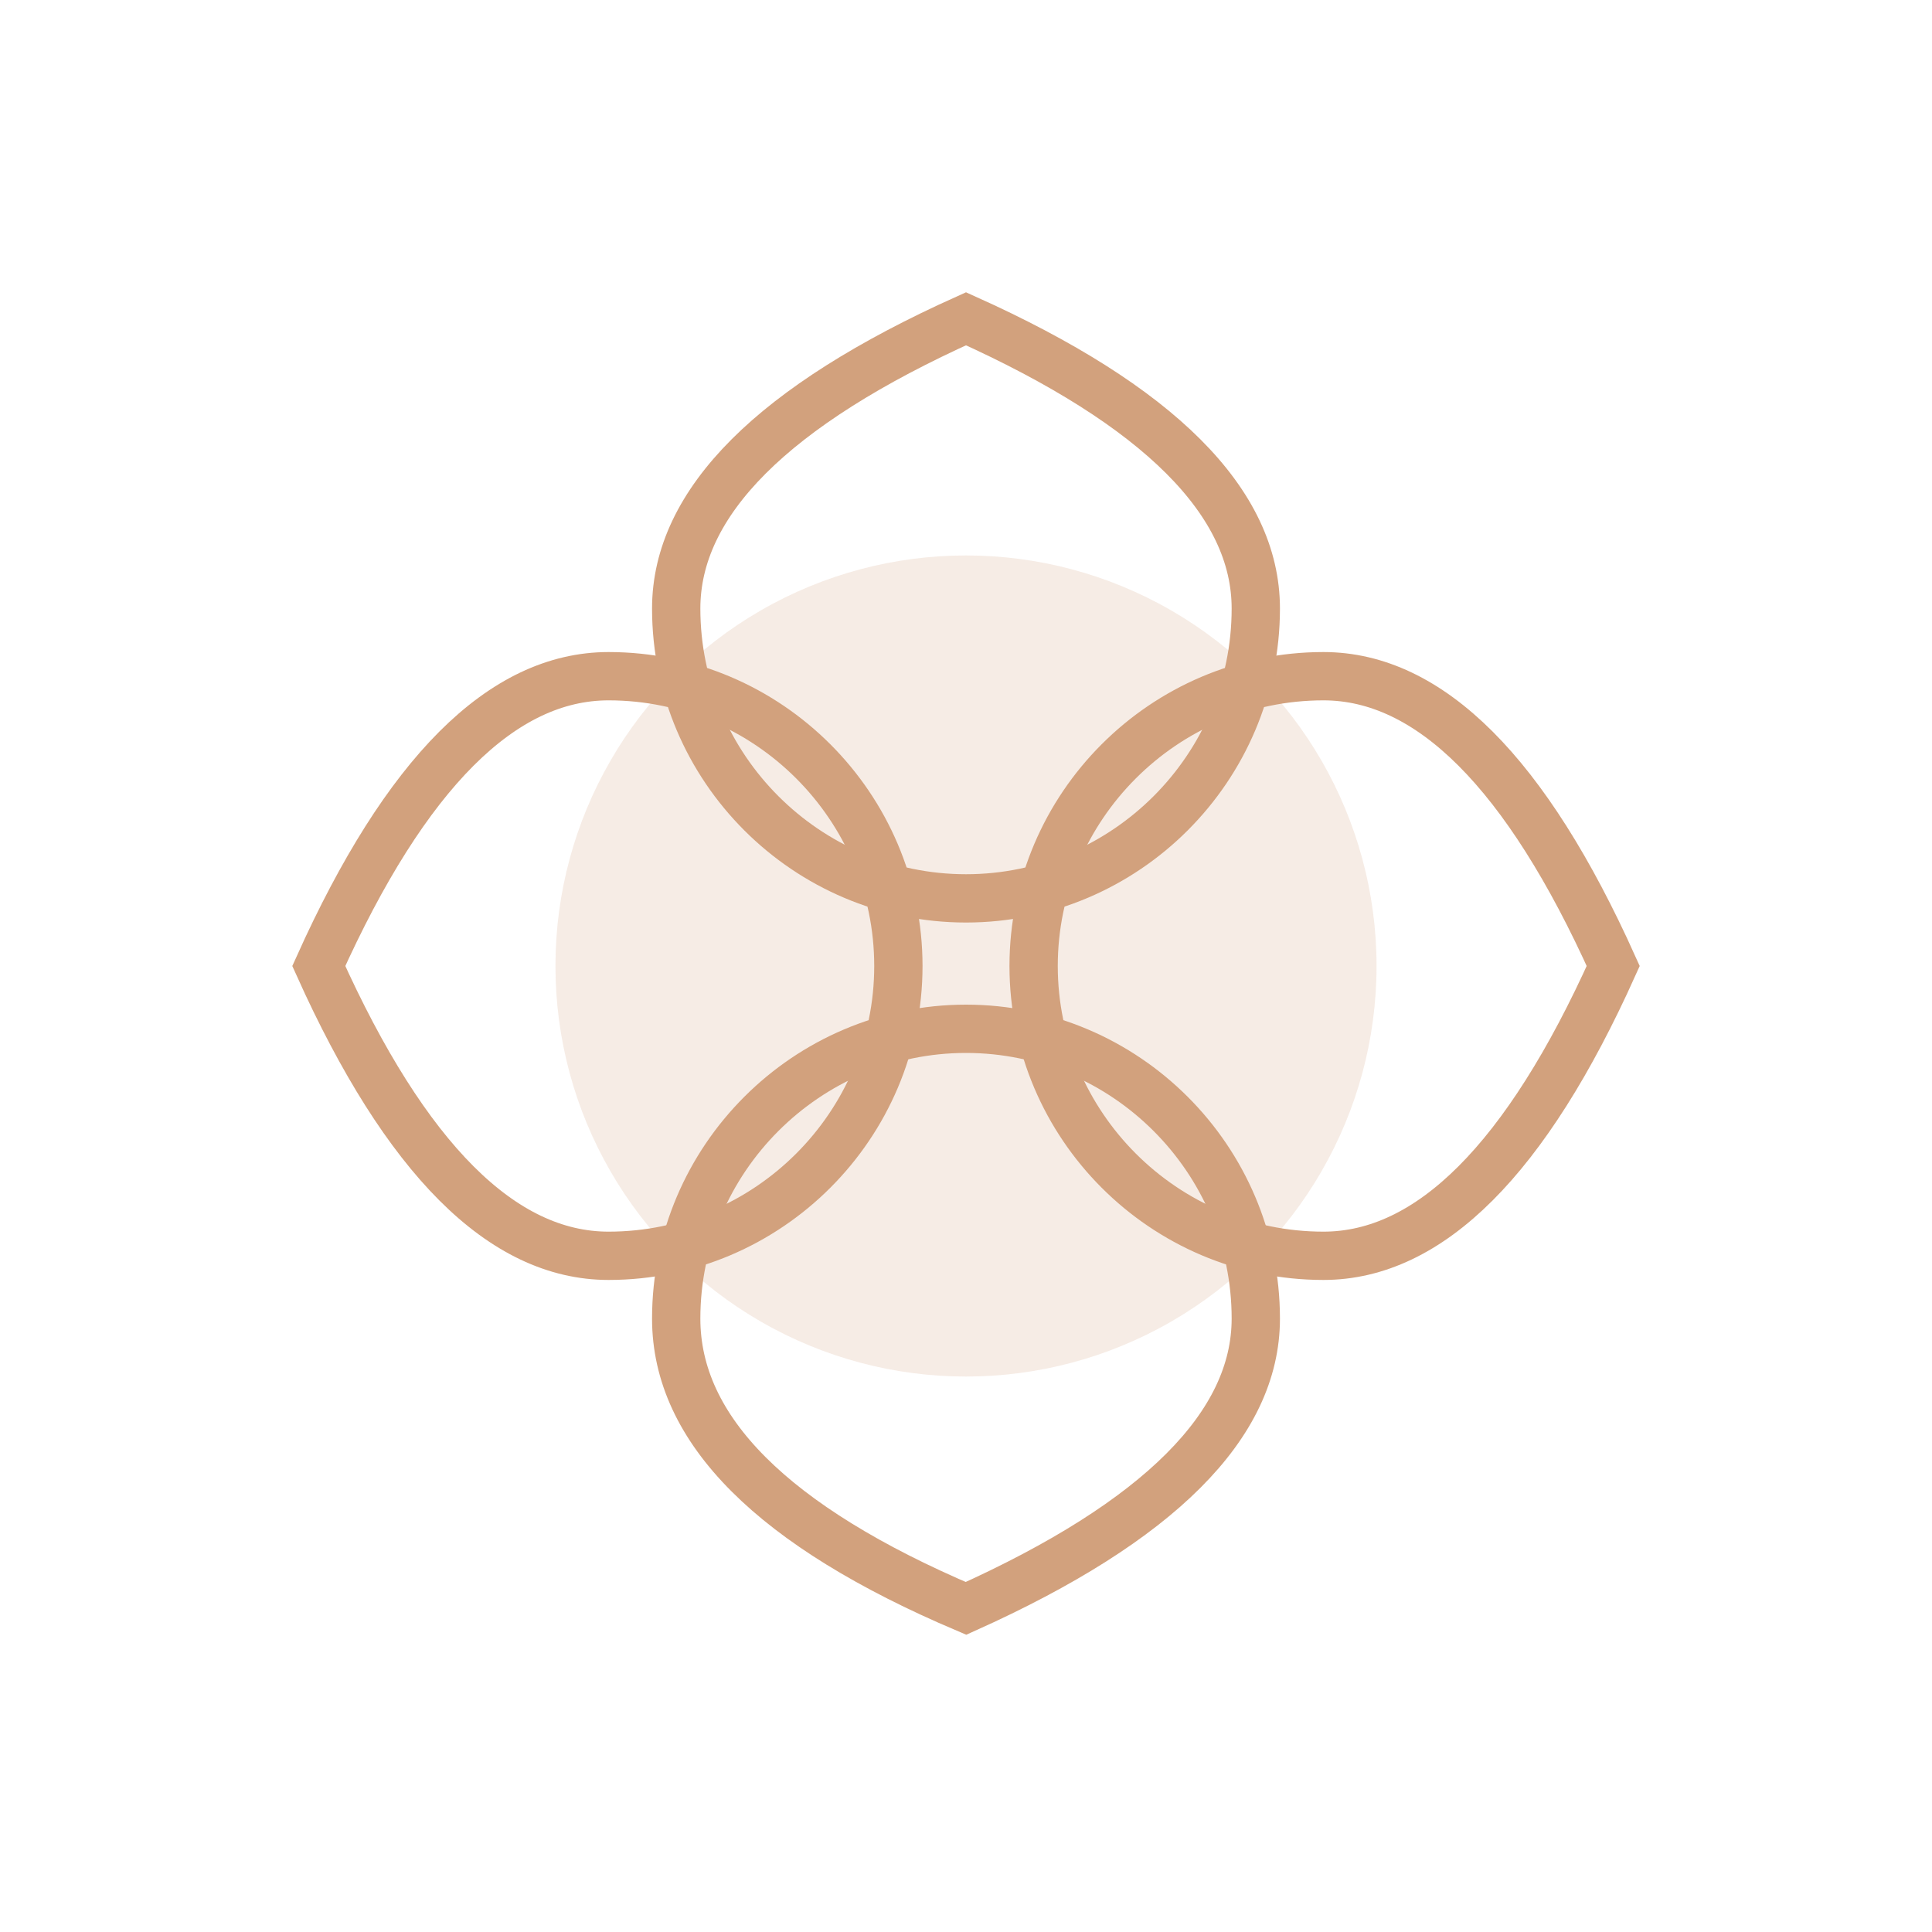
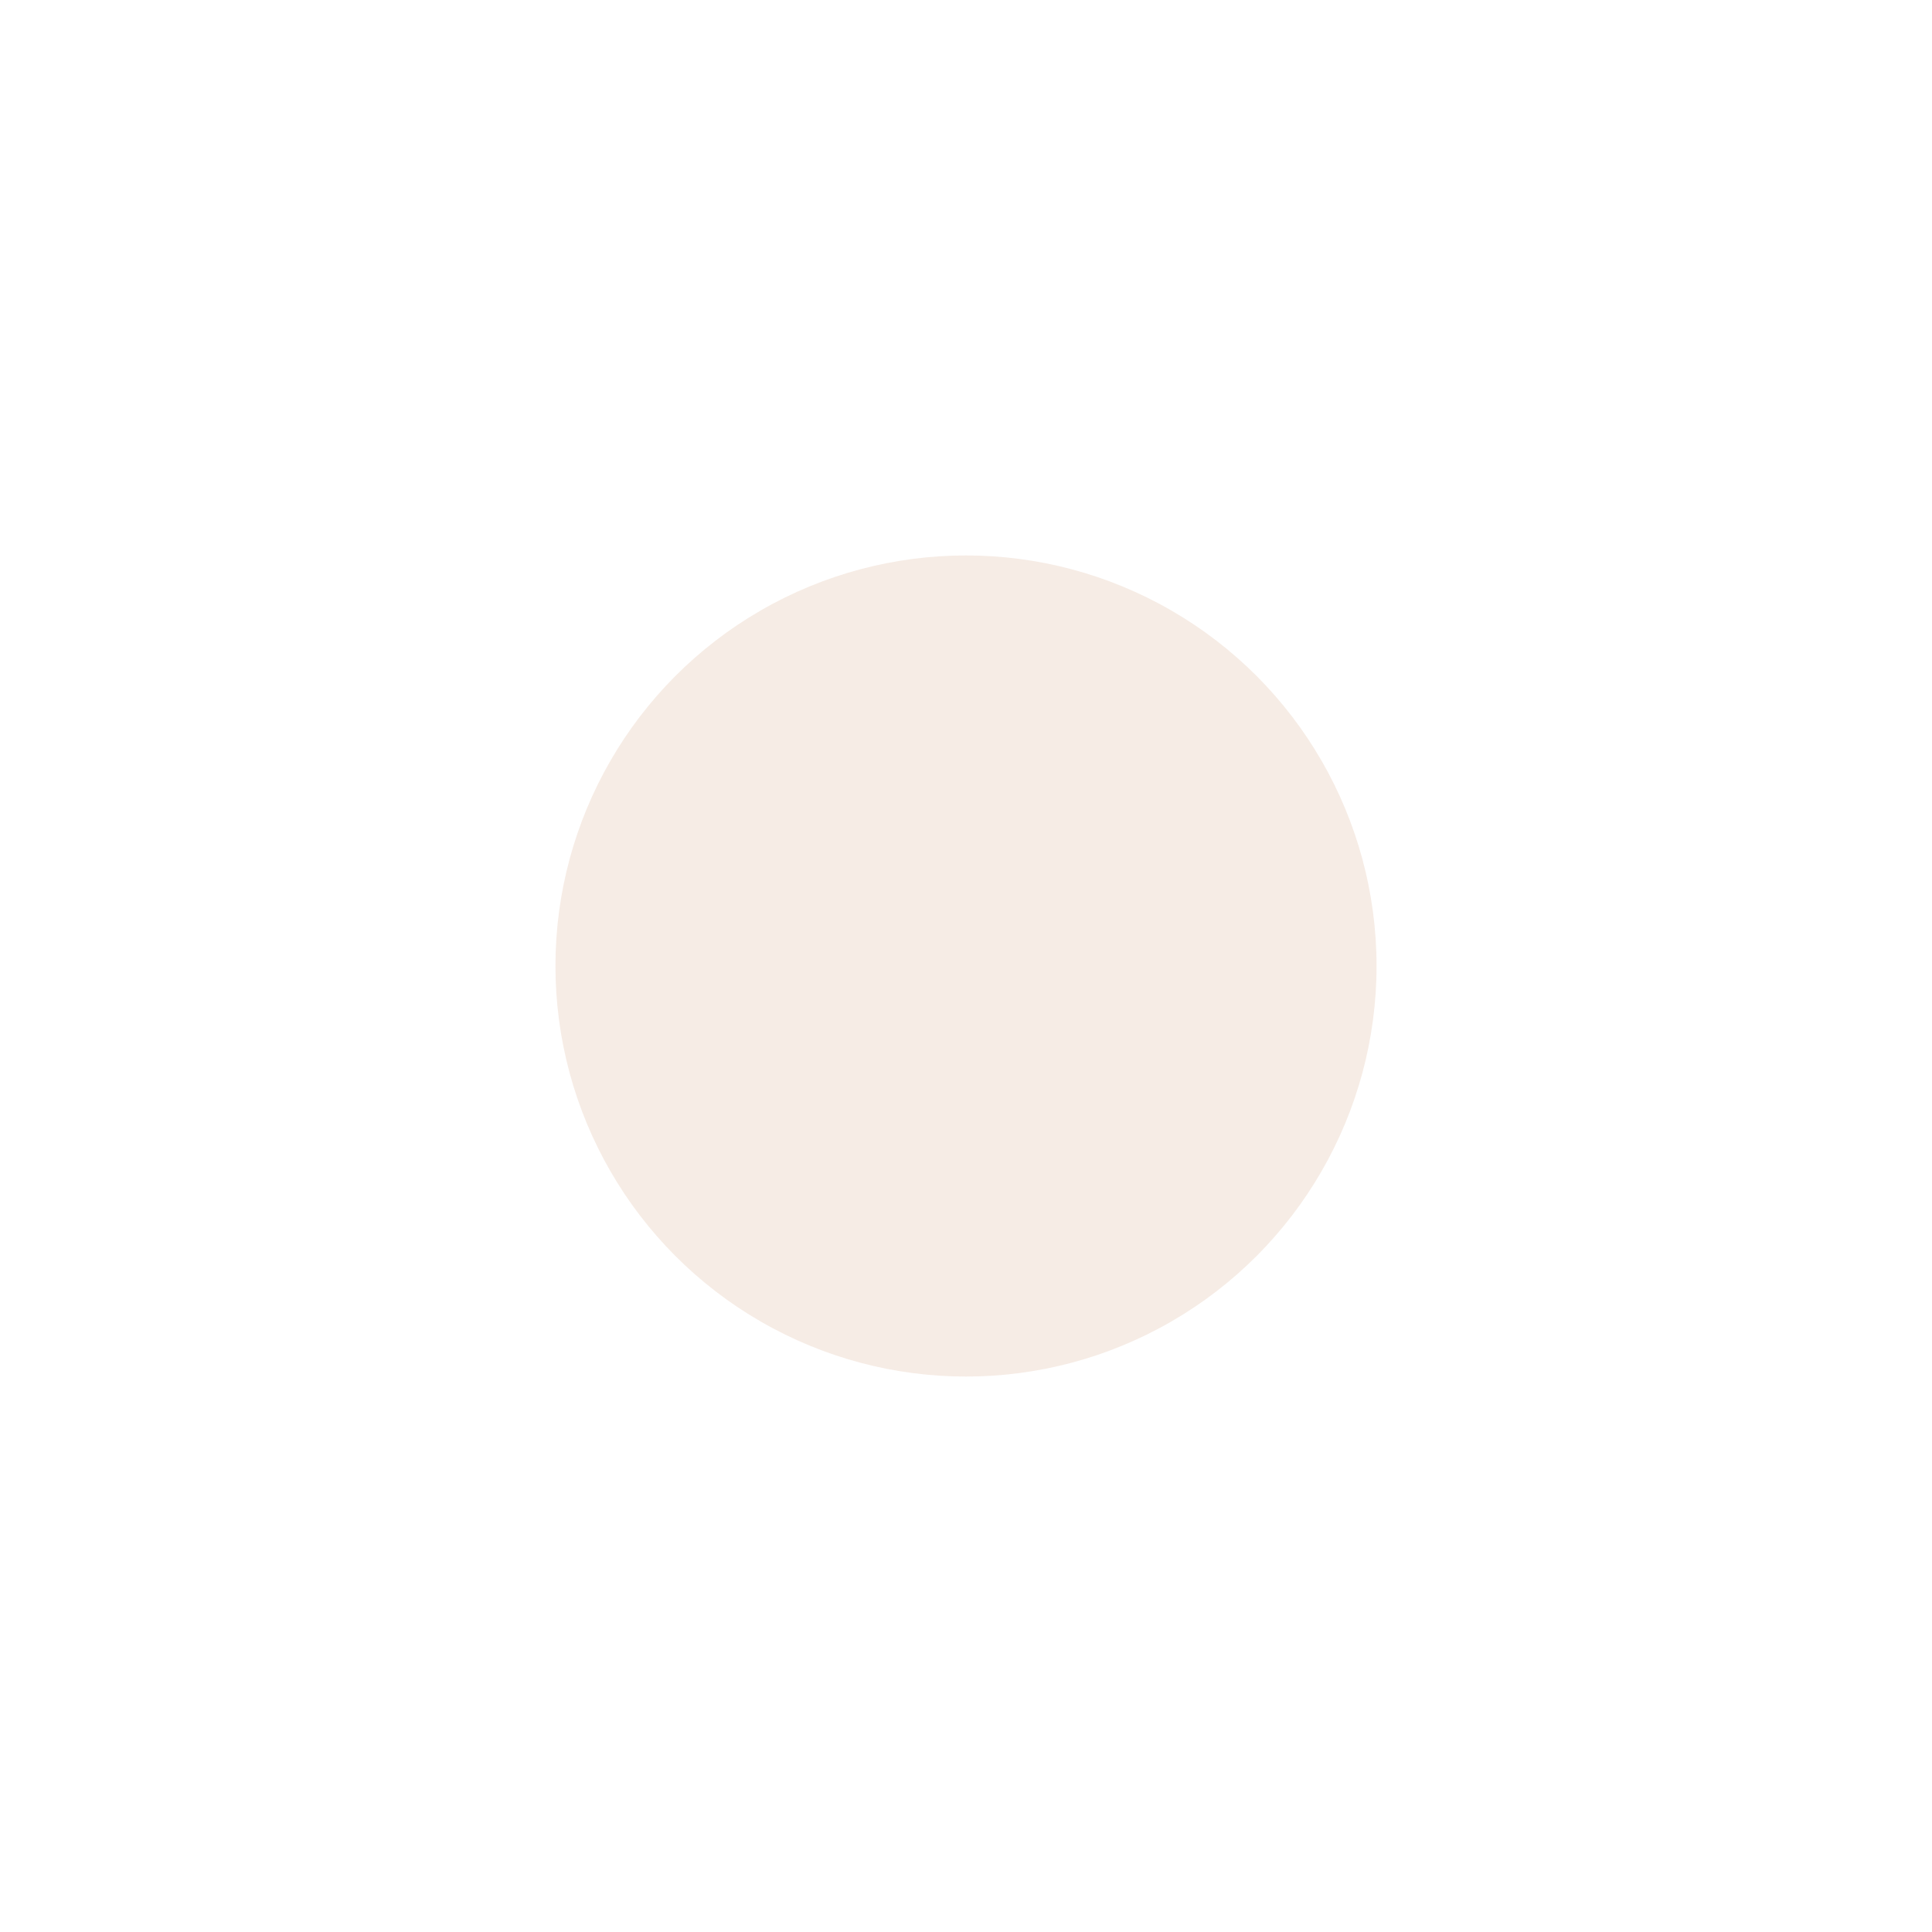
<svg xmlns="http://www.w3.org/2000/svg" version="1.1" id="Layer_1" x="0px" y="0px" viewBox="0 0 40 40" style="enable-background:new 0 0 40 40;" xml:space="preserve">
  <style type="text/css">
	.st0{opacity:0.2;fill-rule:evenodd;clip-rule:evenodd;fill:#D2A17D;enable-background:new    ;}
	.st1{fill:none;stroke:#D2A17D;}
</style>
  <circle id="Oval" class="st0" cx="20" cy="20" r="8.5" />
-   <path id="Oval_00000139279071713896023700000015946359474231849894_" class="st1" d="M20,18.6c3.3,0,6-2.7,6-6c0-2.2-2-4.2-6-6  c-4,1.8-6,3.8-6,6C14,15.9,16.7,18.6,20,18.6z" />
-   <path id="Oval_00000000191320728726809130000017167513065708577431_" class="st1" d="M12.6,26c3.3,0,6-2.7,6-6s-2.7-6-6-6  c-2.2,0-4.2,2-6,6C8.4,24,10.4,26,12.6,26z" />
-   <path id="Oval_00000180362875183500833150000007604654039971794835_" class="st1" d="M27.4,26c2.2,0,4.2-2,6-6c-1.8-4-3.8-6-6-6  c-3.3,0-6,2.7-6,6S24.1,26,27.4,26z" />
-   <path id="Oval_00000107586415619992002680000012499040915912731827_" class="st1" d="M20,33.3c4-1.8,6-3.8,6-6c0-3.3-2.7-6-6-6  s-6,2.7-6,6C14,29.6,16,31.6,20,33.3z" />
</svg>